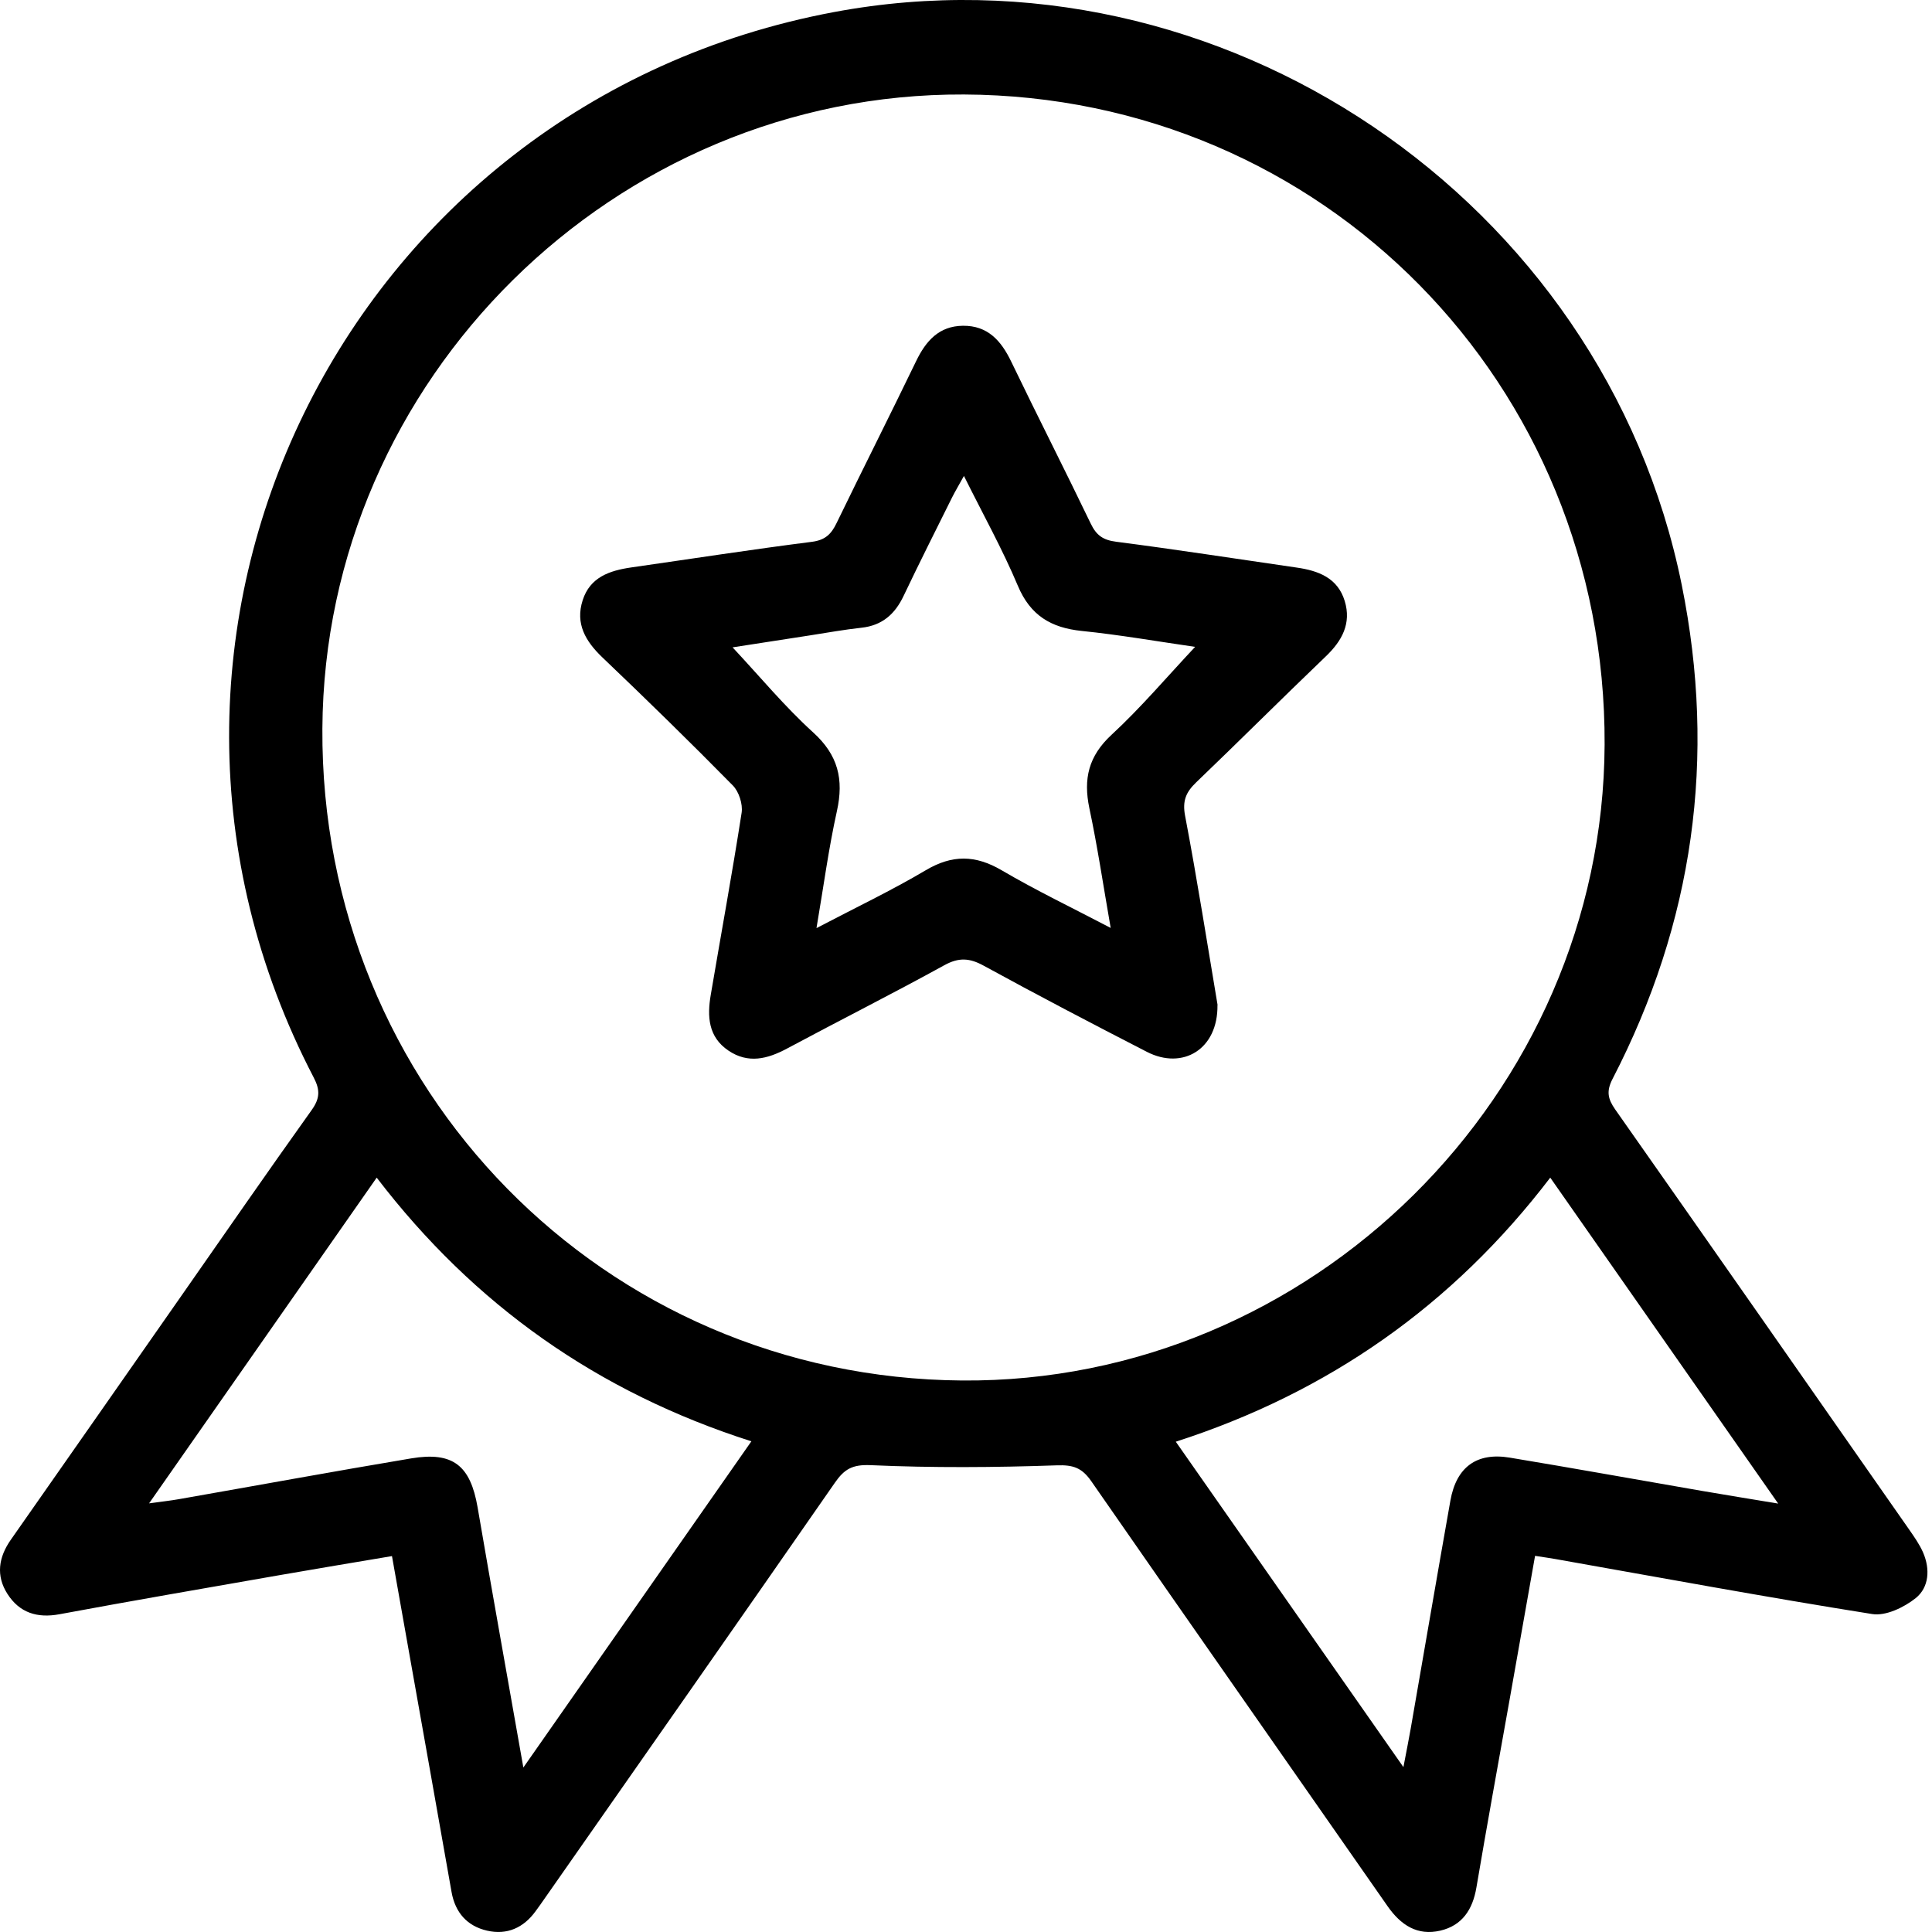
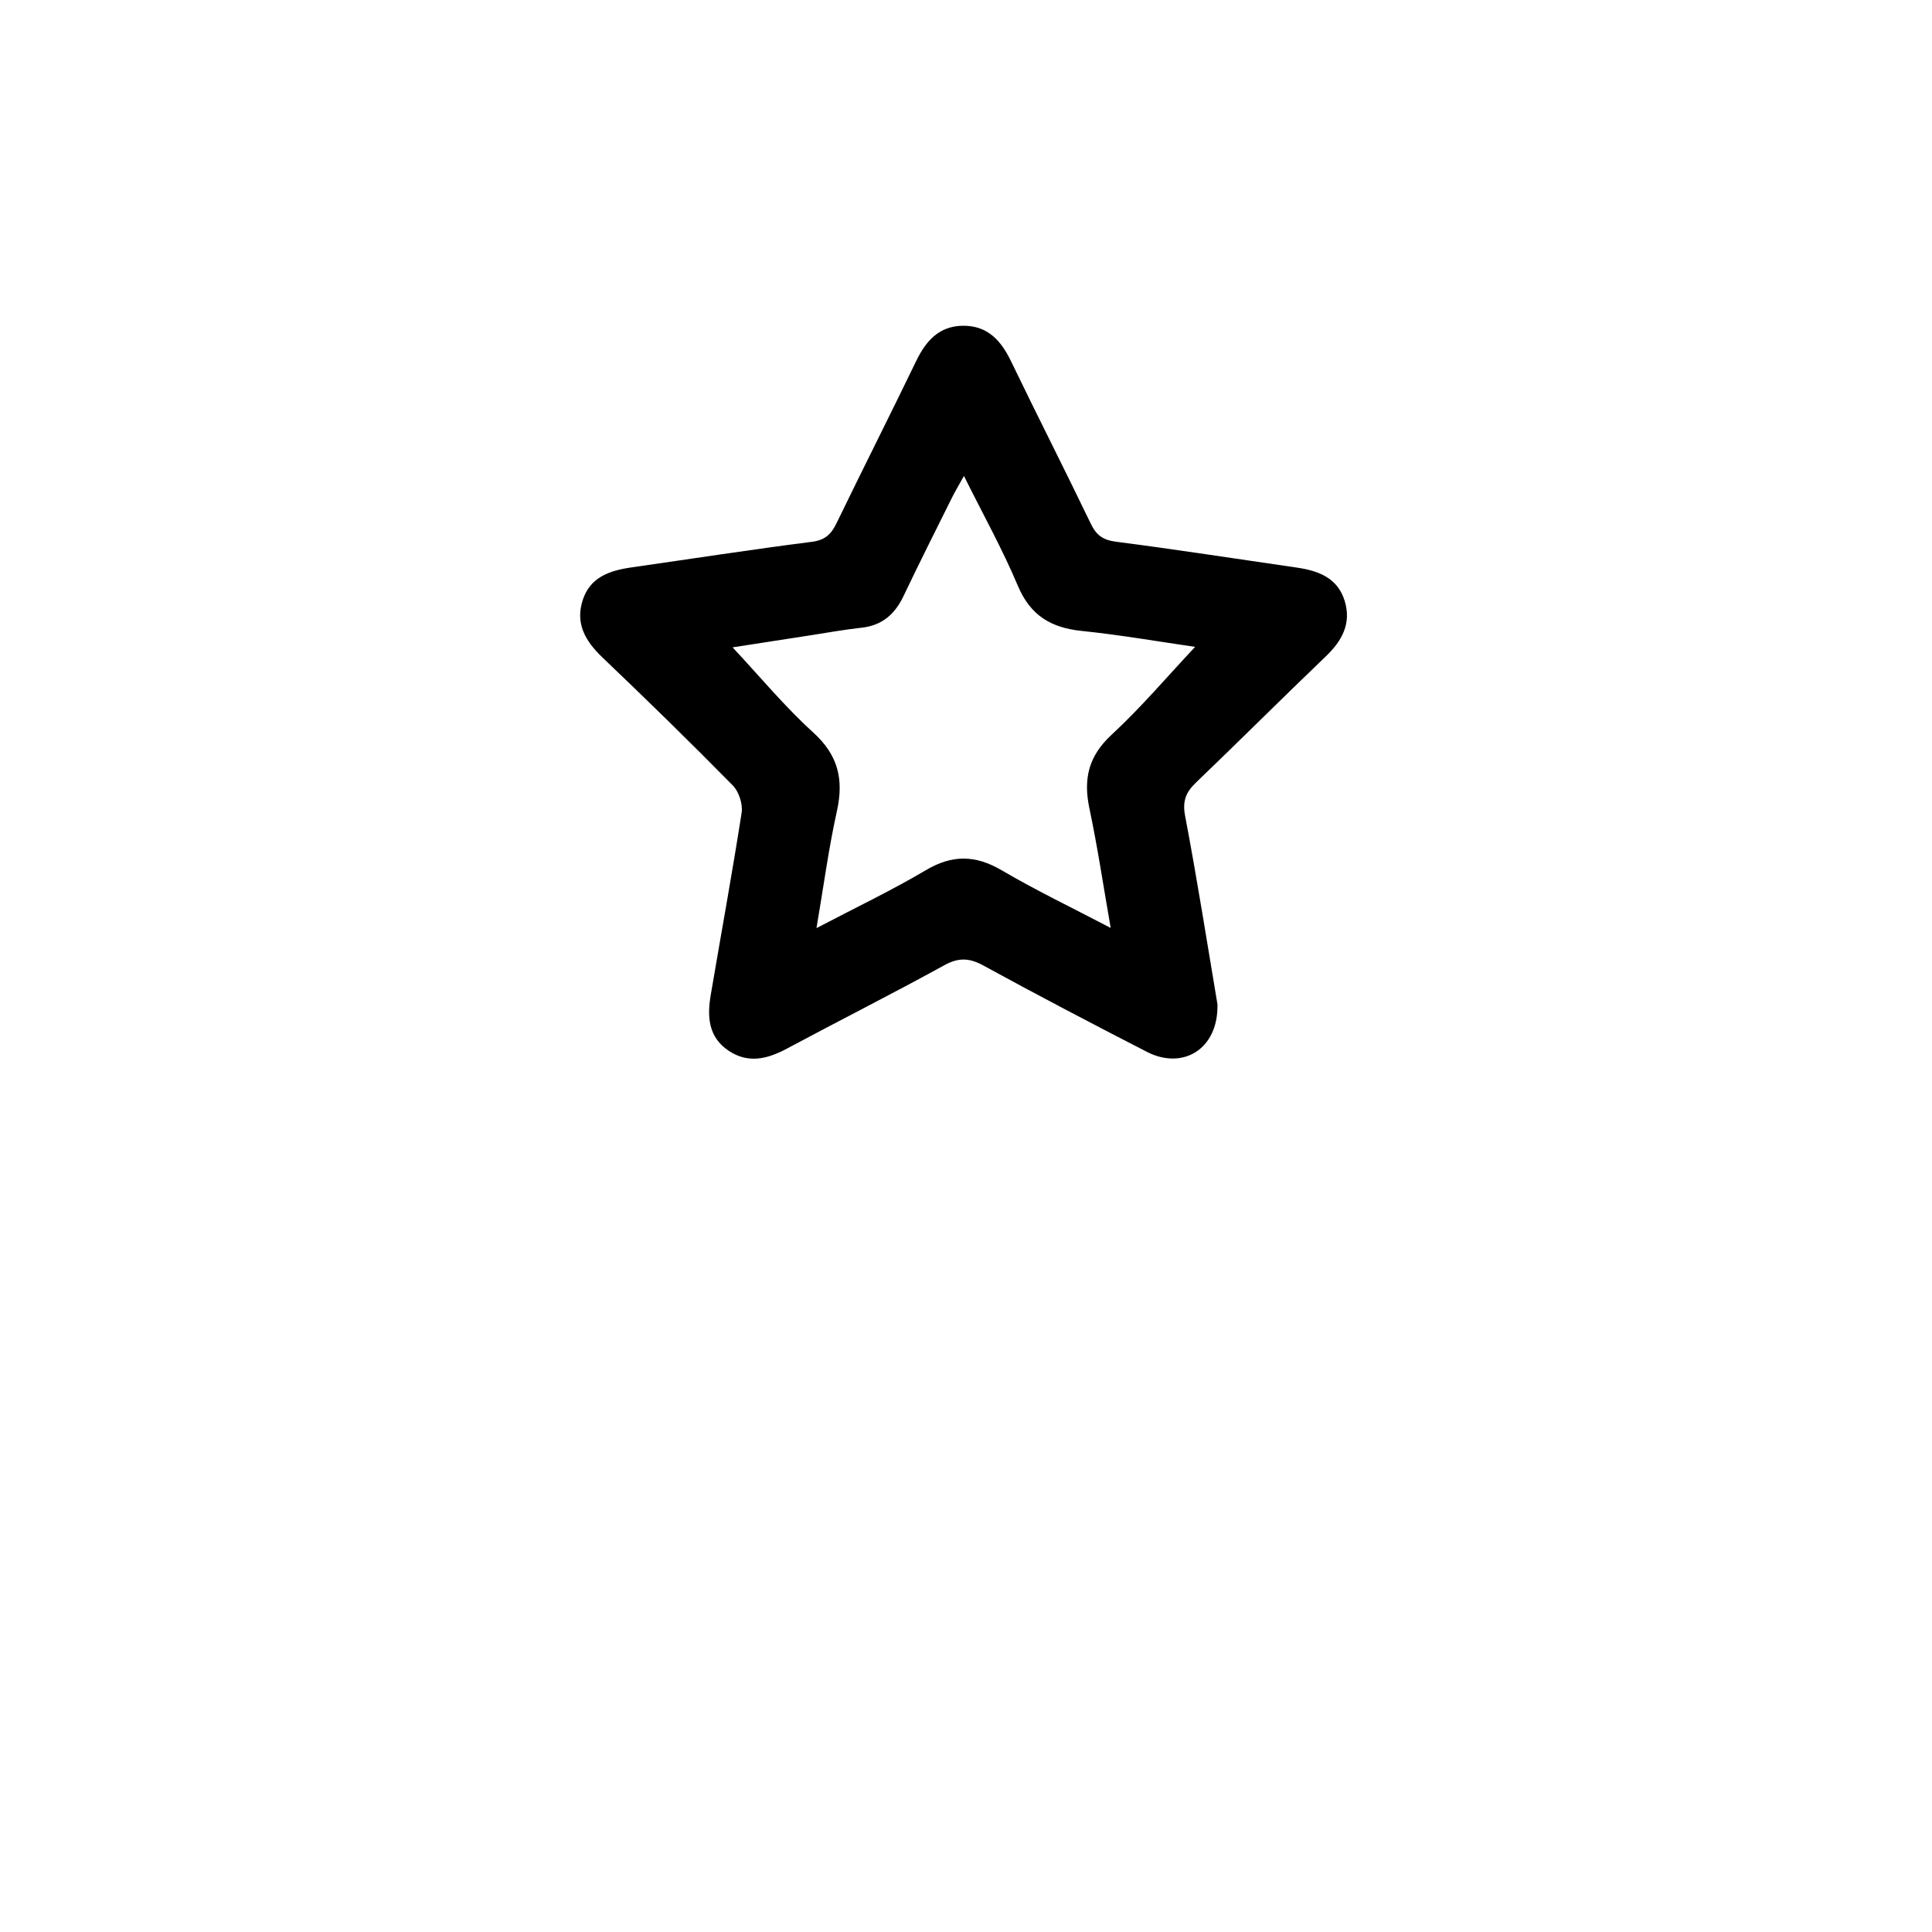
<svg xmlns="http://www.w3.org/2000/svg" width="44" height="44" viewBox="0 0 44 44" fill="none">
-   <path d="M34.96 35.434C34.758 36.572 34.565 37.661 34.373 38.749C34.121 40.161 33.864 41.573 33.624 42.988C33.539 43.491 33.299 43.853 32.802 43.969C32.28 44.091 31.902 43.843 31.601 43.412C29.353 40.185 27.095 36.964 24.852 33.732C24.641 33.43 24.445 33.359 24.069 33.372C22.656 33.421 21.238 33.431 19.827 33.368C19.411 33.35 19.227 33.46 19.014 33.768C16.817 36.932 14.607 40.086 12.399 43.244C12.334 43.339 12.267 43.432 12.2 43.523C11.924 43.907 11.544 44.074 11.091 43.969C10.641 43.865 10.368 43.56 10.284 43.09C9.965 41.276 9.641 39.462 9.319 37.649C9.191 36.928 9.064 36.209 8.927 35.439C8.045 35.588 7.201 35.727 6.356 35.875C4.688 36.167 3.019 36.454 1.356 36.763C0.846 36.858 0.444 36.729 0.17 36.301C-0.097 35.885 -0.033 35.465 0.247 35.066C1.53 33.235 2.81 31.401 4.091 29.568C5.091 28.137 6.084 26.7 7.099 25.279C7.288 25.014 7.292 24.822 7.144 24.539C1.91 14.487 7.833 2.364 18.993 0.275C27.783 -1.371 36.524 4.541 38.3 13.319C39.098 17.261 38.568 21.009 36.724 24.573C36.58 24.852 36.617 25.027 36.785 25.267C39.019 28.446 41.242 31.631 43.467 34.816C43.587 34.989 43.713 35.165 43.797 35.357C43.96 35.733 43.935 36.15 43.628 36.397C43.362 36.608 42.948 36.808 42.639 36.759C40.228 36.376 37.827 35.932 35.423 35.506C35.296 35.484 35.168 35.465 34.962 35.434H34.96ZM21.955 2.152C13.995 2.115 7.389 8.642 7.342 16.593C7.293 24.791 13.754 31.377 21.909 31.44C29.863 31.502 36.508 24.928 36.544 16.961C36.58 8.745 30.124 2.19 21.955 2.152ZM11.919 40.254C13.694 37.716 15.386 35.294 17.112 32.825C13.614 31.707 10.797 29.719 8.579 26.82C6.855 29.287 5.154 31.722 3.395 34.238C3.696 34.196 3.888 34.176 4.077 34.142C5.839 33.833 7.599 33.51 9.364 33.214C10.318 33.054 10.713 33.377 10.877 34.328C11.206 36.252 11.553 38.173 11.919 40.254ZM31.962 40.244C32.037 39.851 32.085 39.612 32.127 39.373C32.429 37.64 32.725 35.905 33.032 34.174C33.168 33.41 33.631 33.071 34.386 33.197C35.845 33.439 37.302 33.702 38.76 33.954C39.304 34.048 39.848 34.135 40.497 34.243C38.722 31.705 37.025 29.278 35.306 26.82C33.086 29.728 30.253 31.713 26.778 32.834C28.514 35.315 30.201 37.726 31.962 40.245V40.244Z" fill="black" />
  <path d="M27.727 22.891C27.74 23.897 26.937 24.375 26.119 23.955C24.872 23.314 23.631 22.665 22.403 21.993C22.081 21.816 21.837 21.801 21.507 21.982C20.324 22.633 19.115 23.242 17.924 23.88C17.478 24.119 17.039 24.23 16.59 23.927C16.127 23.615 16.104 23.145 16.187 22.657C16.421 21.275 16.675 19.895 16.89 18.51C16.92 18.313 16.828 18.028 16.689 17.888C15.716 16.899 14.723 15.929 13.719 14.972C13.335 14.605 13.098 14.204 13.27 13.67C13.438 13.143 13.886 12.994 14.376 12.923C15.745 12.727 17.113 12.515 18.486 12.34C18.796 12.301 18.932 12.164 19.055 11.908C19.652 10.676 20.271 9.453 20.866 8.221C21.089 7.76 21.388 7.425 21.93 7.419C22.495 7.413 22.801 7.759 23.031 8.238C23.625 9.472 24.248 10.691 24.841 11.925C24.969 12.192 25.121 12.3 25.422 12.338C26.793 12.515 28.161 12.728 29.531 12.926C30.025 12.997 30.464 13.16 30.625 13.687C30.781 14.199 30.564 14.596 30.192 14.951C29.202 15.899 28.232 16.869 27.242 17.818C27.011 18.04 26.924 18.237 26.99 18.581C27.27 20.054 27.501 21.535 27.73 22.891H27.727ZM27.218 14.732C26.371 14.61 25.505 14.458 24.634 14.369C23.937 14.297 23.466 14.018 23.181 13.341C22.832 12.511 22.39 11.718 21.953 10.839C21.832 11.059 21.751 11.193 21.681 11.333C21.311 12.077 20.937 12.819 20.58 13.569C20.383 13.986 20.091 14.245 19.62 14.296C19.232 14.339 18.847 14.407 18.462 14.468C17.849 14.562 17.237 14.658 16.684 14.743C17.305 15.407 17.869 16.09 18.518 16.679C19.087 17.195 19.221 17.747 19.06 18.472C18.871 19.325 18.756 20.193 18.595 21.137C19.478 20.674 20.302 20.282 21.082 19.82C21.685 19.462 22.213 19.468 22.814 19.821C23.593 20.278 24.412 20.671 25.295 21.133C25.125 20.159 24.994 19.276 24.809 18.404C24.67 17.737 24.79 17.22 25.314 16.735C25.981 16.119 26.572 15.42 27.218 14.732Z" fill="black" />
</svg>